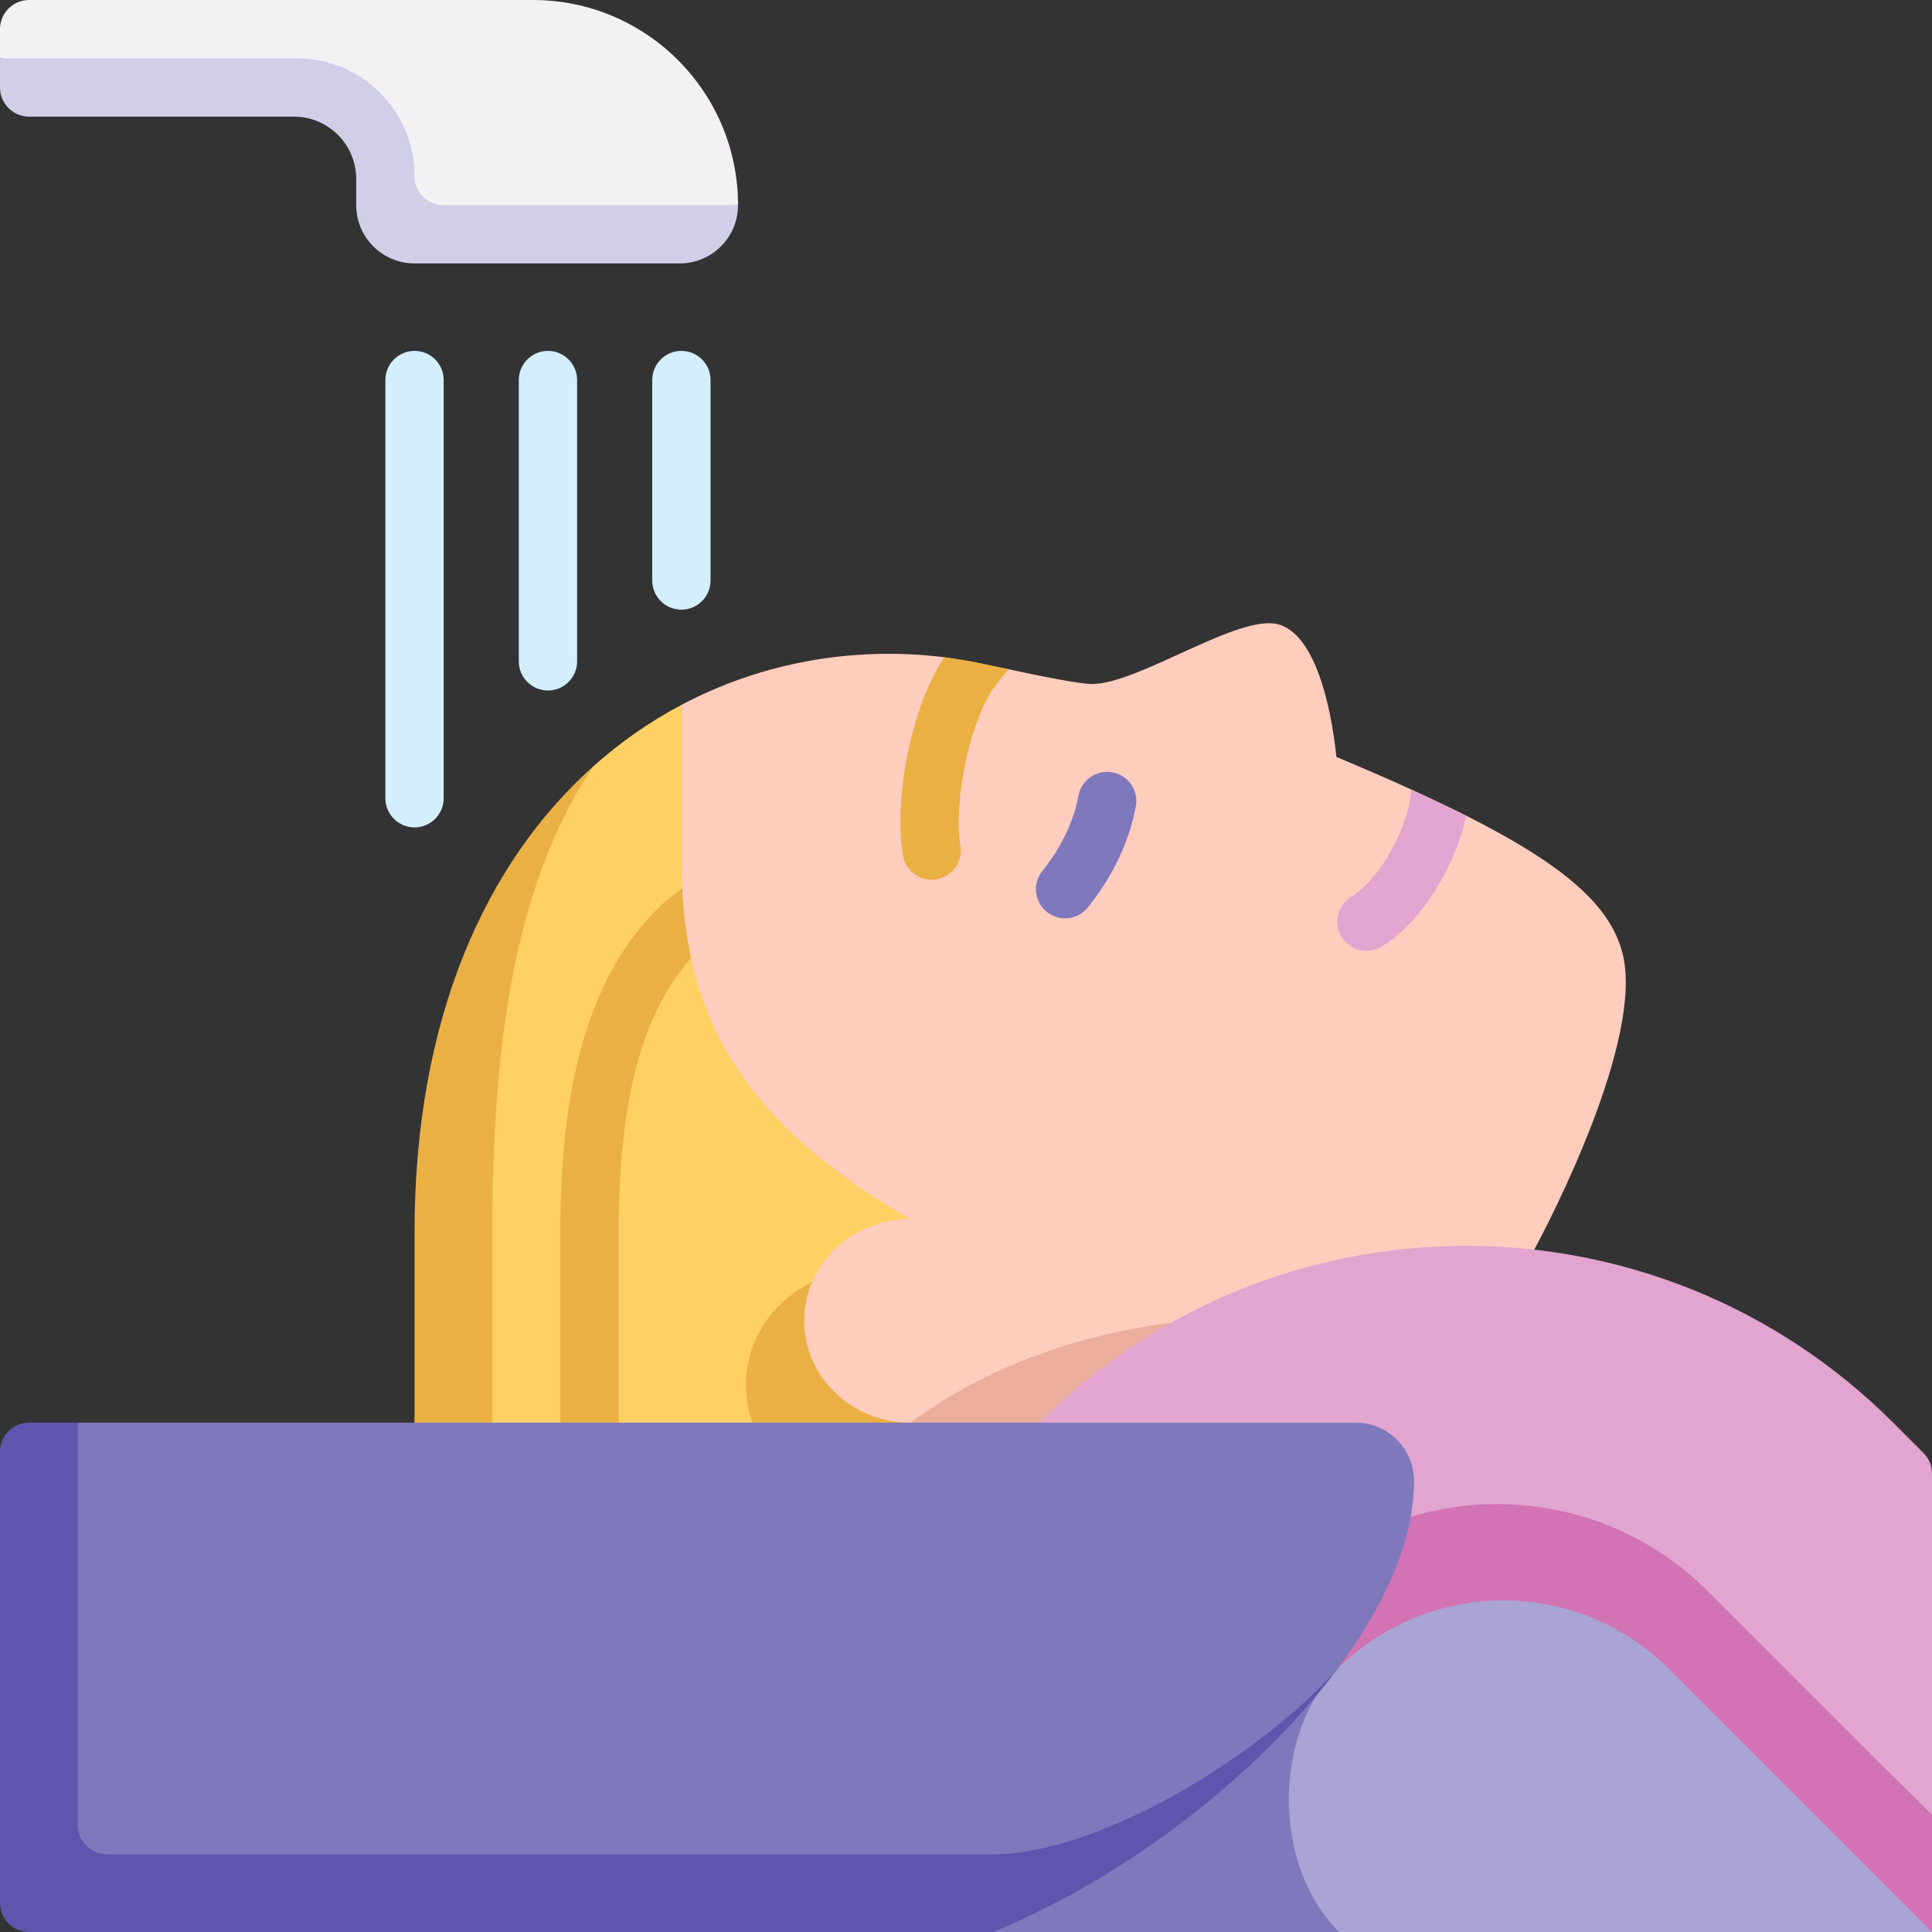
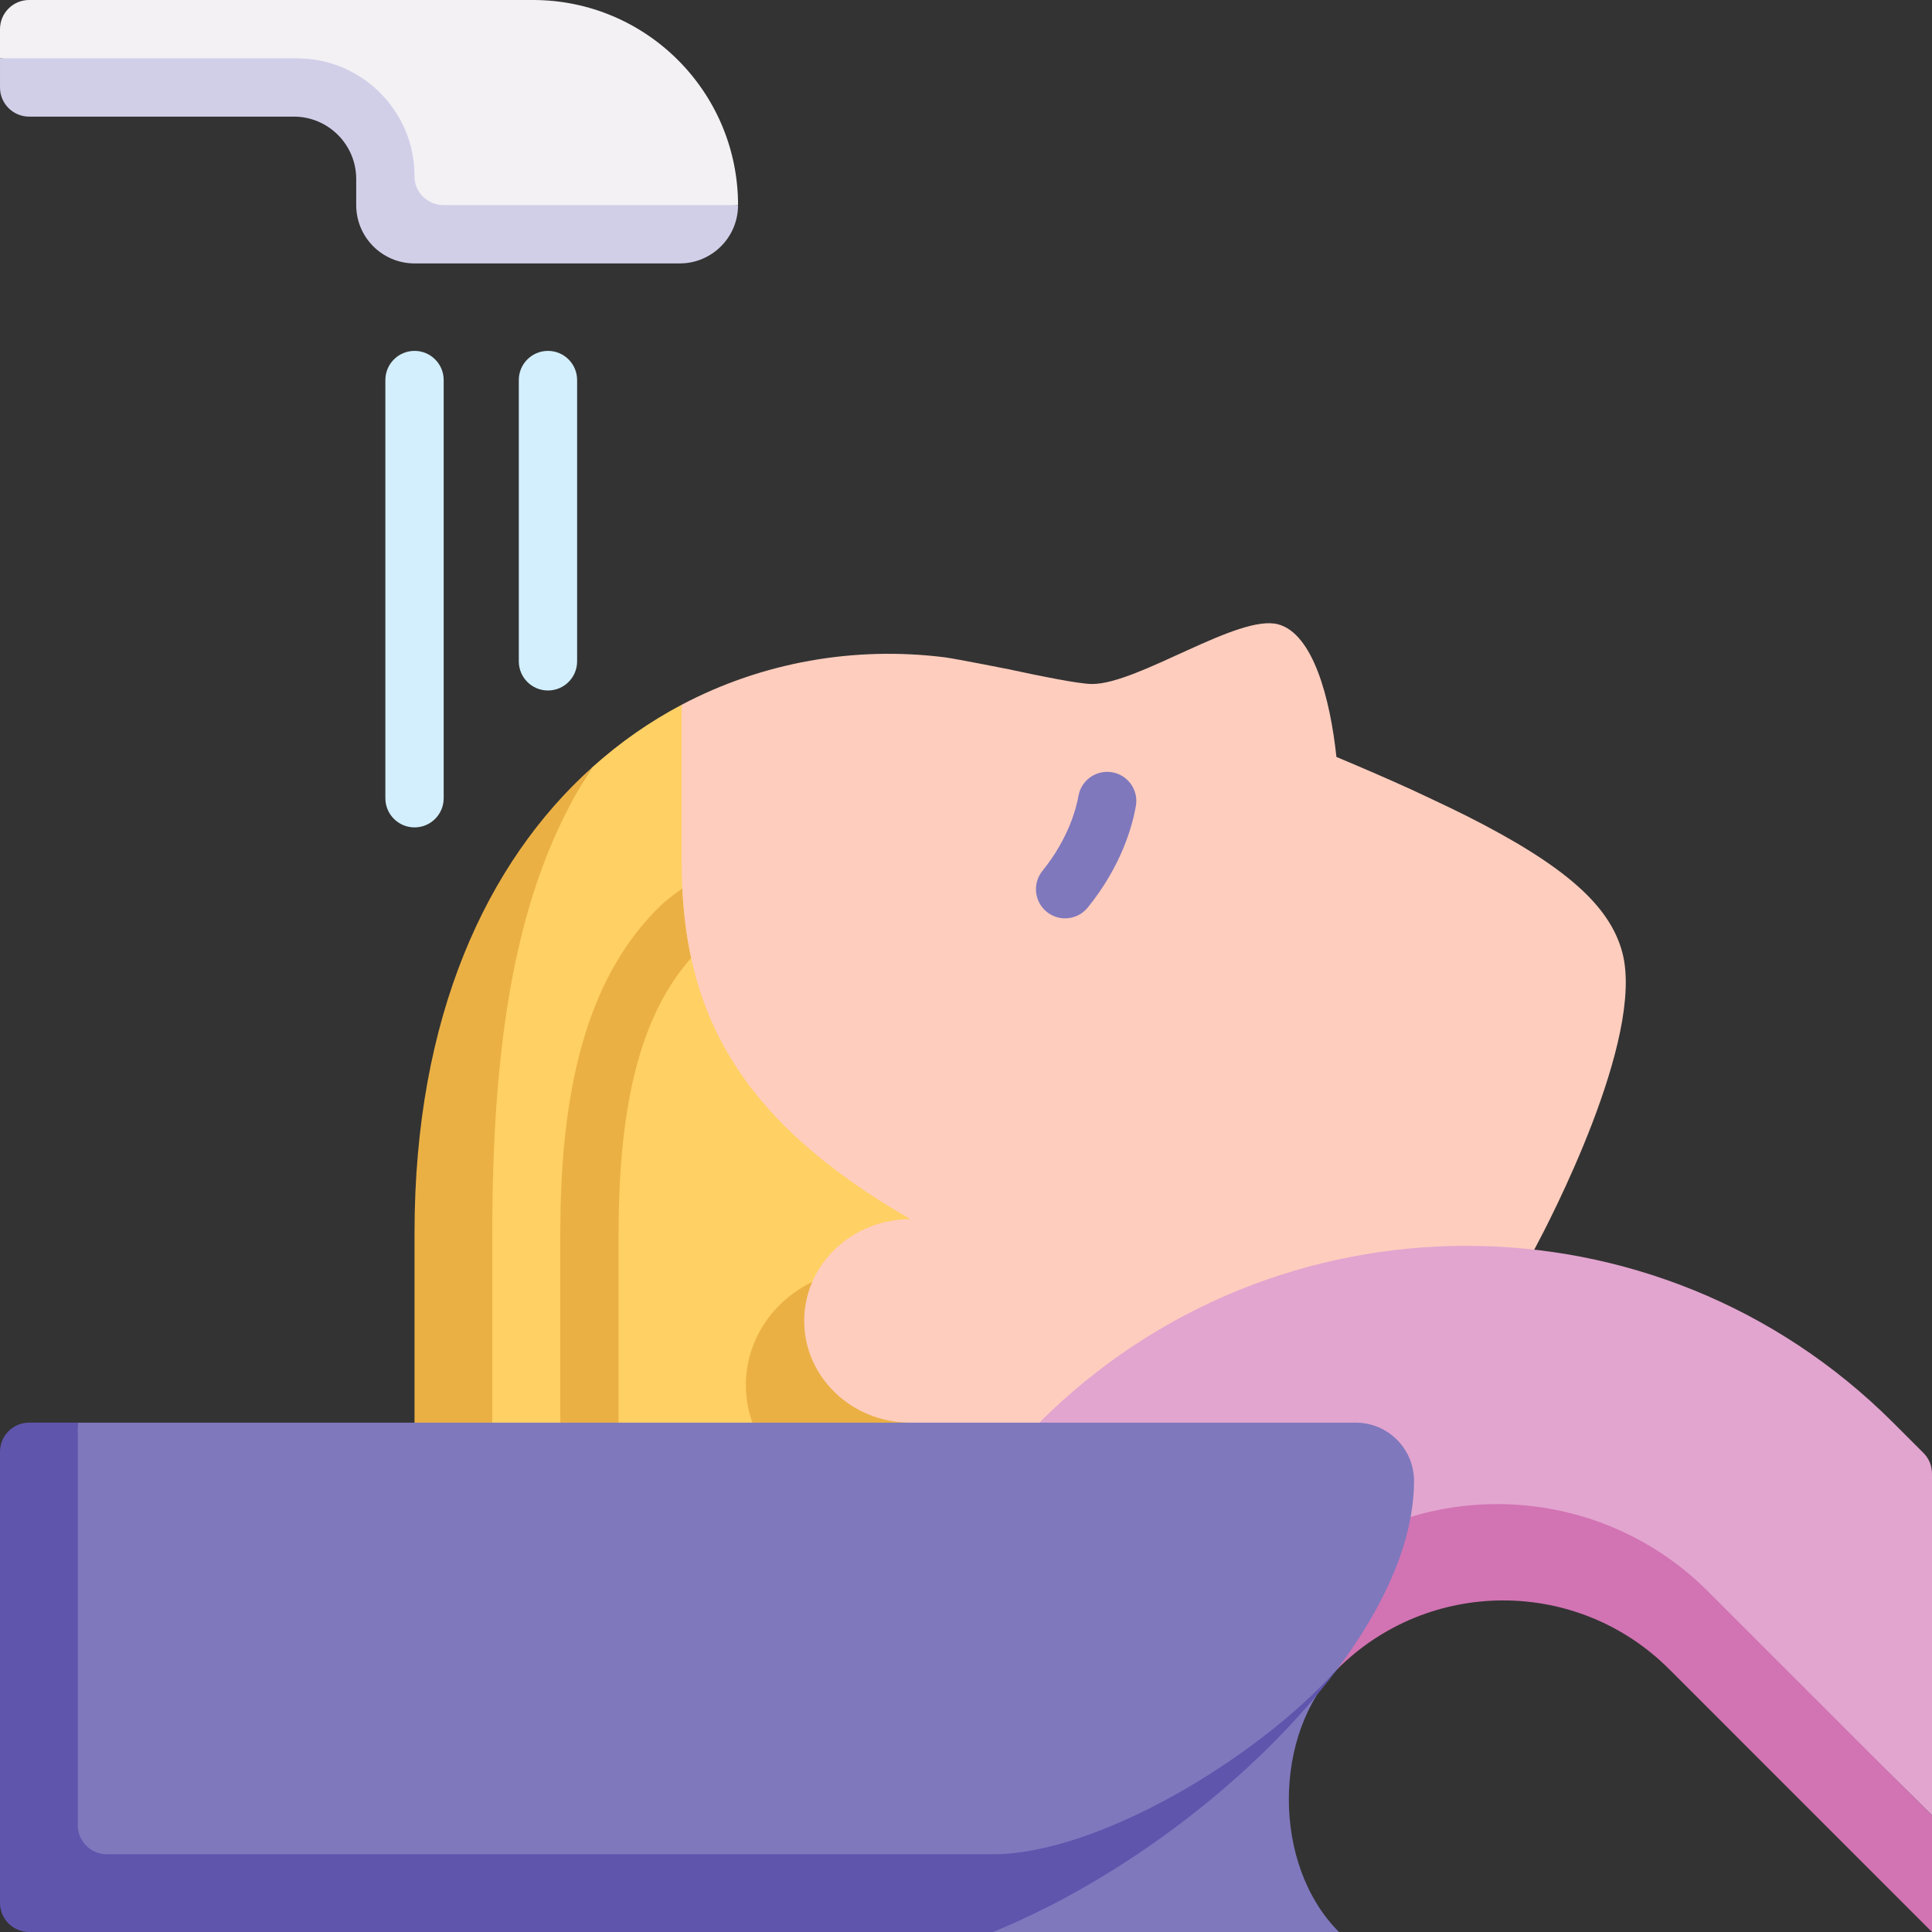
<svg xmlns="http://www.w3.org/2000/svg" id="Capa_1" enable-background="new 0 0 497 497" height="512" viewBox="0 0 497 497" width="512">
  <rect x="0" y="0" width="497" height="497" fill="#333333" stroke="none" />
  <g>
    <path d="m234.195 313.623-58.838-132.327c-8.155 4.303-15.903 9.69-23.069 16.142-16.456 25.536-35.652 59.453-35.652 119.707 0 14.962 10 57.913 10 57.913l72.464.285z" fill="#ffd064" />
    <g fill="#ebb044">
      <path d="m152.287 197.438c-27.014 24.323-45.652 63.991-45.652 119.707v57.834l20 .079c0-16.343 0-42.951 0-57.913 0-60.253 9.196-94.17 25.652-119.707z" />
      <path d="m175.521 228.554c-2.122 1.52-4.25 3.131-5.443 4.283-17.699 17.074-25.943 43.864-25.943 84.308v48.834c0 4.143 3.358 7.5 7.5 7.5s7.5-3.357 7.5-7.5v-48.834c0-33.802 5.952-56.433 18.673-70.717-1.242-5.715-1.985-11.657-2.287-17.874z" />
      <path d="m234.195 326.297s-15.122-1.392-25.245 3.487-17.073 14.914-17.074 26.512c-.001 7.251 2.716 13.892 7.223 19.047l159.652.628z" />
    </g>
    <path d="m417.306 244.903c-3.223-11.886-14.524-22.152-40.108-35.052-4.298-2.167-14.134-6.746-14.134-6.746-5.849-2.662-12.26-5.446-19.275-8.383-1.601-15.099-6.019-31.739-15.012-34.124-10.22-2.71-35.918 15.359-47.836 15.359-3.395 0-13.7-2.131-21.482-3.796 0 0-13.83-2.752-16.592-3.093-22.973-2.836-46.557 1.171-67.51 12.228v40.355c0 38.027 14.054 66.115 58.838 91.971-15.086-.002-27.317 11.715-27.319 26.17-.002 14.456 12.226 26.178 27.311 26.178 13.335 0 124.564 10 124.564 10s15.653-16.704 36.23-55.067c3.094-5.767 28.335-53.838 22.325-76z" fill="#ffcdbe" />
-     <path d="m351.531 244.611c1.343 0 2.702-.36 3.929-1.117 11.154-6.878 19.352-22.169 21.735-33.638-4.298-2.167-9-4.41-14.134-6.747-.144 1.269-.278 2.295-.392 2.939-1.468 8.331-7.879 20.235-15.083 24.678-3.526 2.174-4.622 6.795-2.447 10.32 1.418 2.299 3.876 3.565 6.392 3.565z" fill="#e2a5cf" />
    <path d="m273.99 236.242c-1.658 0-3.326-.547-4.715-1.671-3.219-2.606-3.716-7.329-1.11-10.548 6.771-8.363 8.734-16.264 9.264-19.272.719-4.08 4.607-6.795 8.688-6.086 4.079.719 6.804 4.608 6.085 8.688-.91 5.164-3.728 15.423-12.378 26.108-1.482 1.831-3.649 2.781-5.834 2.781z" fill="#7f78bd" />
-     <path d="m259.459 172.161s-6.982-1.507-8.339-1.774c-2.739-.538-5.494-.958-8.255-1.299-8.853 13.447-12.918 37.157-10.595 50.962.616 3.664 3.792 6.257 7.387 6.257.413 0 .832-.034 1.253-.104 4.084-.688 6.839-4.557 6.151-8.641-1.828-10.861 2.239-32.688 9.414-41.732.94-1.186 2.984-3.669 2.984-3.669z" fill="#ebb044" />
-     <path d="m234.187 365.971c27.302-20 60.223-27.702 98.465-27.702s16.099 27.702 16.099 27.702l-6.454 8.537z" fill="#ebae9d" />
-     <path d="m301.737 393.741h161.257l34.006 103.259h-152.552s-42.711-4.001-42.711-103.259z" fill="#a9a4d3" />
    <path d="m344.015 429.385c-16.46 16.46-16.923 50.258.433 67.615h-89.002v-67.615s97.269-8.7 88.569 0z" fill="#7f78bd" />
    <path d="m487 365.971c-60.651-60.651-158.986-60.651-219.637 0-42.096 42.096 11.167 56.305 47.698 61.059 4.765-5.848 35.216-27.241 72.129-26.576 36.911.665 52.195 8.931 109.81 66.546v-87.923c0-1.989-.786-3.893-2.193-5.299-2.363-2.363-6.023-6.024-7.807-7.807z" fill="#e2a5cf" />
    <path d="m439.385 409.385c-29.945-29.945-78.495-29.945-108.439 0-5.824 5.824-11.12 11.797-15.885 17.645 16.102 2.096 28.955 2.355 28.955 2.355 23.574-23.574 61.796-23.574 85.37 0 4.836 4.837 67.614 67.615 67.614 67.615v-30c-17.678-17.678-53.033-53.033-57.615-57.615z" fill="#d273b3" />
    <path d="m137.098 0h-129.598c-4.142 0-7.5 3.358-7.5 7.5v7.5s56.861 5.662 76.372 10 25.499 16.381 25.499 37.763l87.989-10c.001-29.14-23.622-52.763-52.762-52.763z" fill="#f3f1f4" />
    <path d="m106.635 45.4c.074-16.776-13.503-30.4-30.263-30.4h-76.372v7.5c0 4.142 3.358 7.5 7.5 7.5h68.08c8.867 0 16.055 7.188 16.055 16.055v6.708c0 8.284 6.716 15 15 15h68.225c8.284 0 15-6.716 15-15h-75.725c-4.089 0-7.518-3.274-7.5-7.363z" fill="#d1cfe8" />
    <path d="m106.635 212.844c-4.142 0-7.5-3.357-7.5-7.5v-107.58c0-4.143 3.358-7.5 7.5-7.5s7.5 3.357 7.5 7.5v107.58c0 4.143-3.358 7.5-7.5 7.5z" fill="#d3effd" />
    <path d="m140.961 177.626c-4.142 0-7.5-3.357-7.5-7.5v-72.362c0-4.143 3.358-7.5 7.5-7.5s7.5 3.357 7.5 7.5v72.362c0 4.143-3.358 7.5-7.5 7.5z" fill="#d3effd" />
-     <path d="m175.285 156.833c-4.142 0-7.5-3.357-7.5-7.5v-51.569c0-4.143 3.358-7.5 7.5-7.5s7.5 3.357 7.5 7.5v51.569c0 4.143-3.358 7.5-7.5 7.5z" fill="#d3effd" />
    <path d="m348.751 365.971h-328.751l-10 113.529c0 4.142 3.358 7.5 7.5 7.5h237.946c26.654 0 67.595-34.295 88.556-57.601 12.185-16.277 19.753-33.144 19.749-48.442-.002-8.279-6.721-14.986-15-14.986z" fill="#7f78bd" />
    <path d="m255.447 477h-227.947c-4.142 0-7.5-3.358-7.5-7.5v-103.529h-12.5c-4.142 0-7.5 3.358-7.5 7.5v116.029c0 4.142 3.358 7.5 7.5 7.5h247.946c33.226-13.554 67.676-39.711 88.556-67.601-20.96 23.306-61.901 47.601-88.555 47.601z" fill="#5f55ad" />
  </g>
</svg>